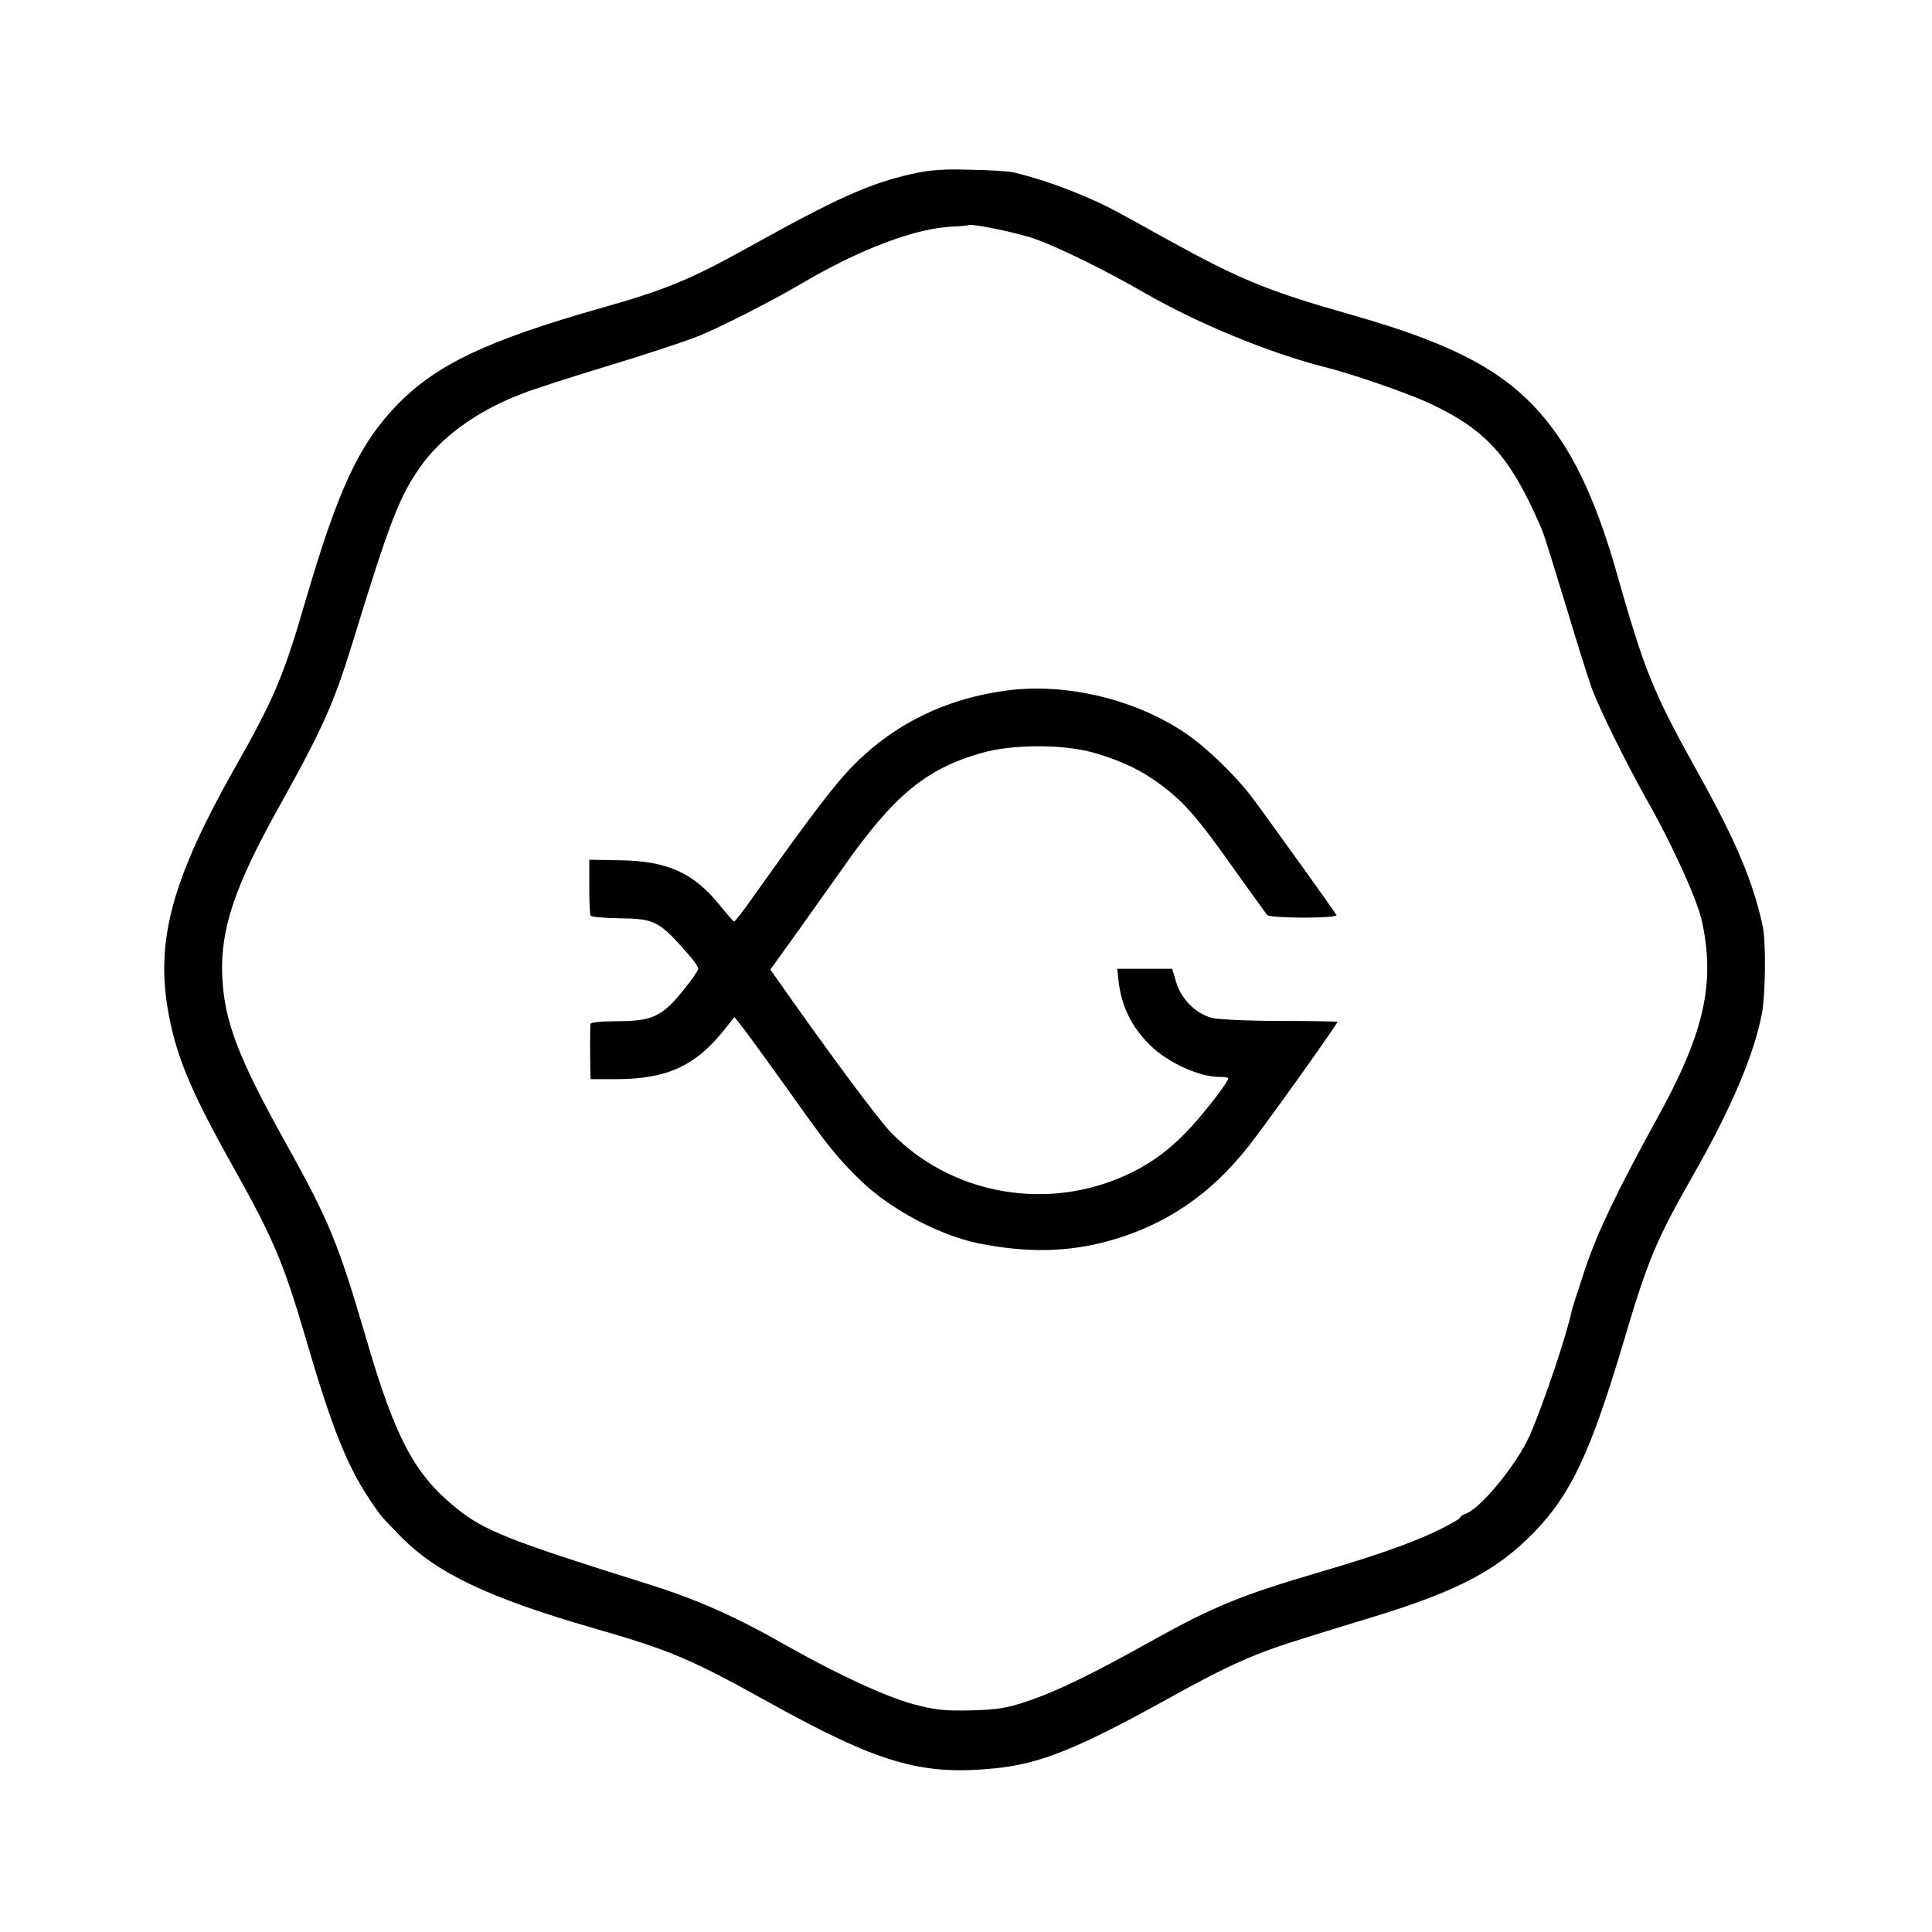
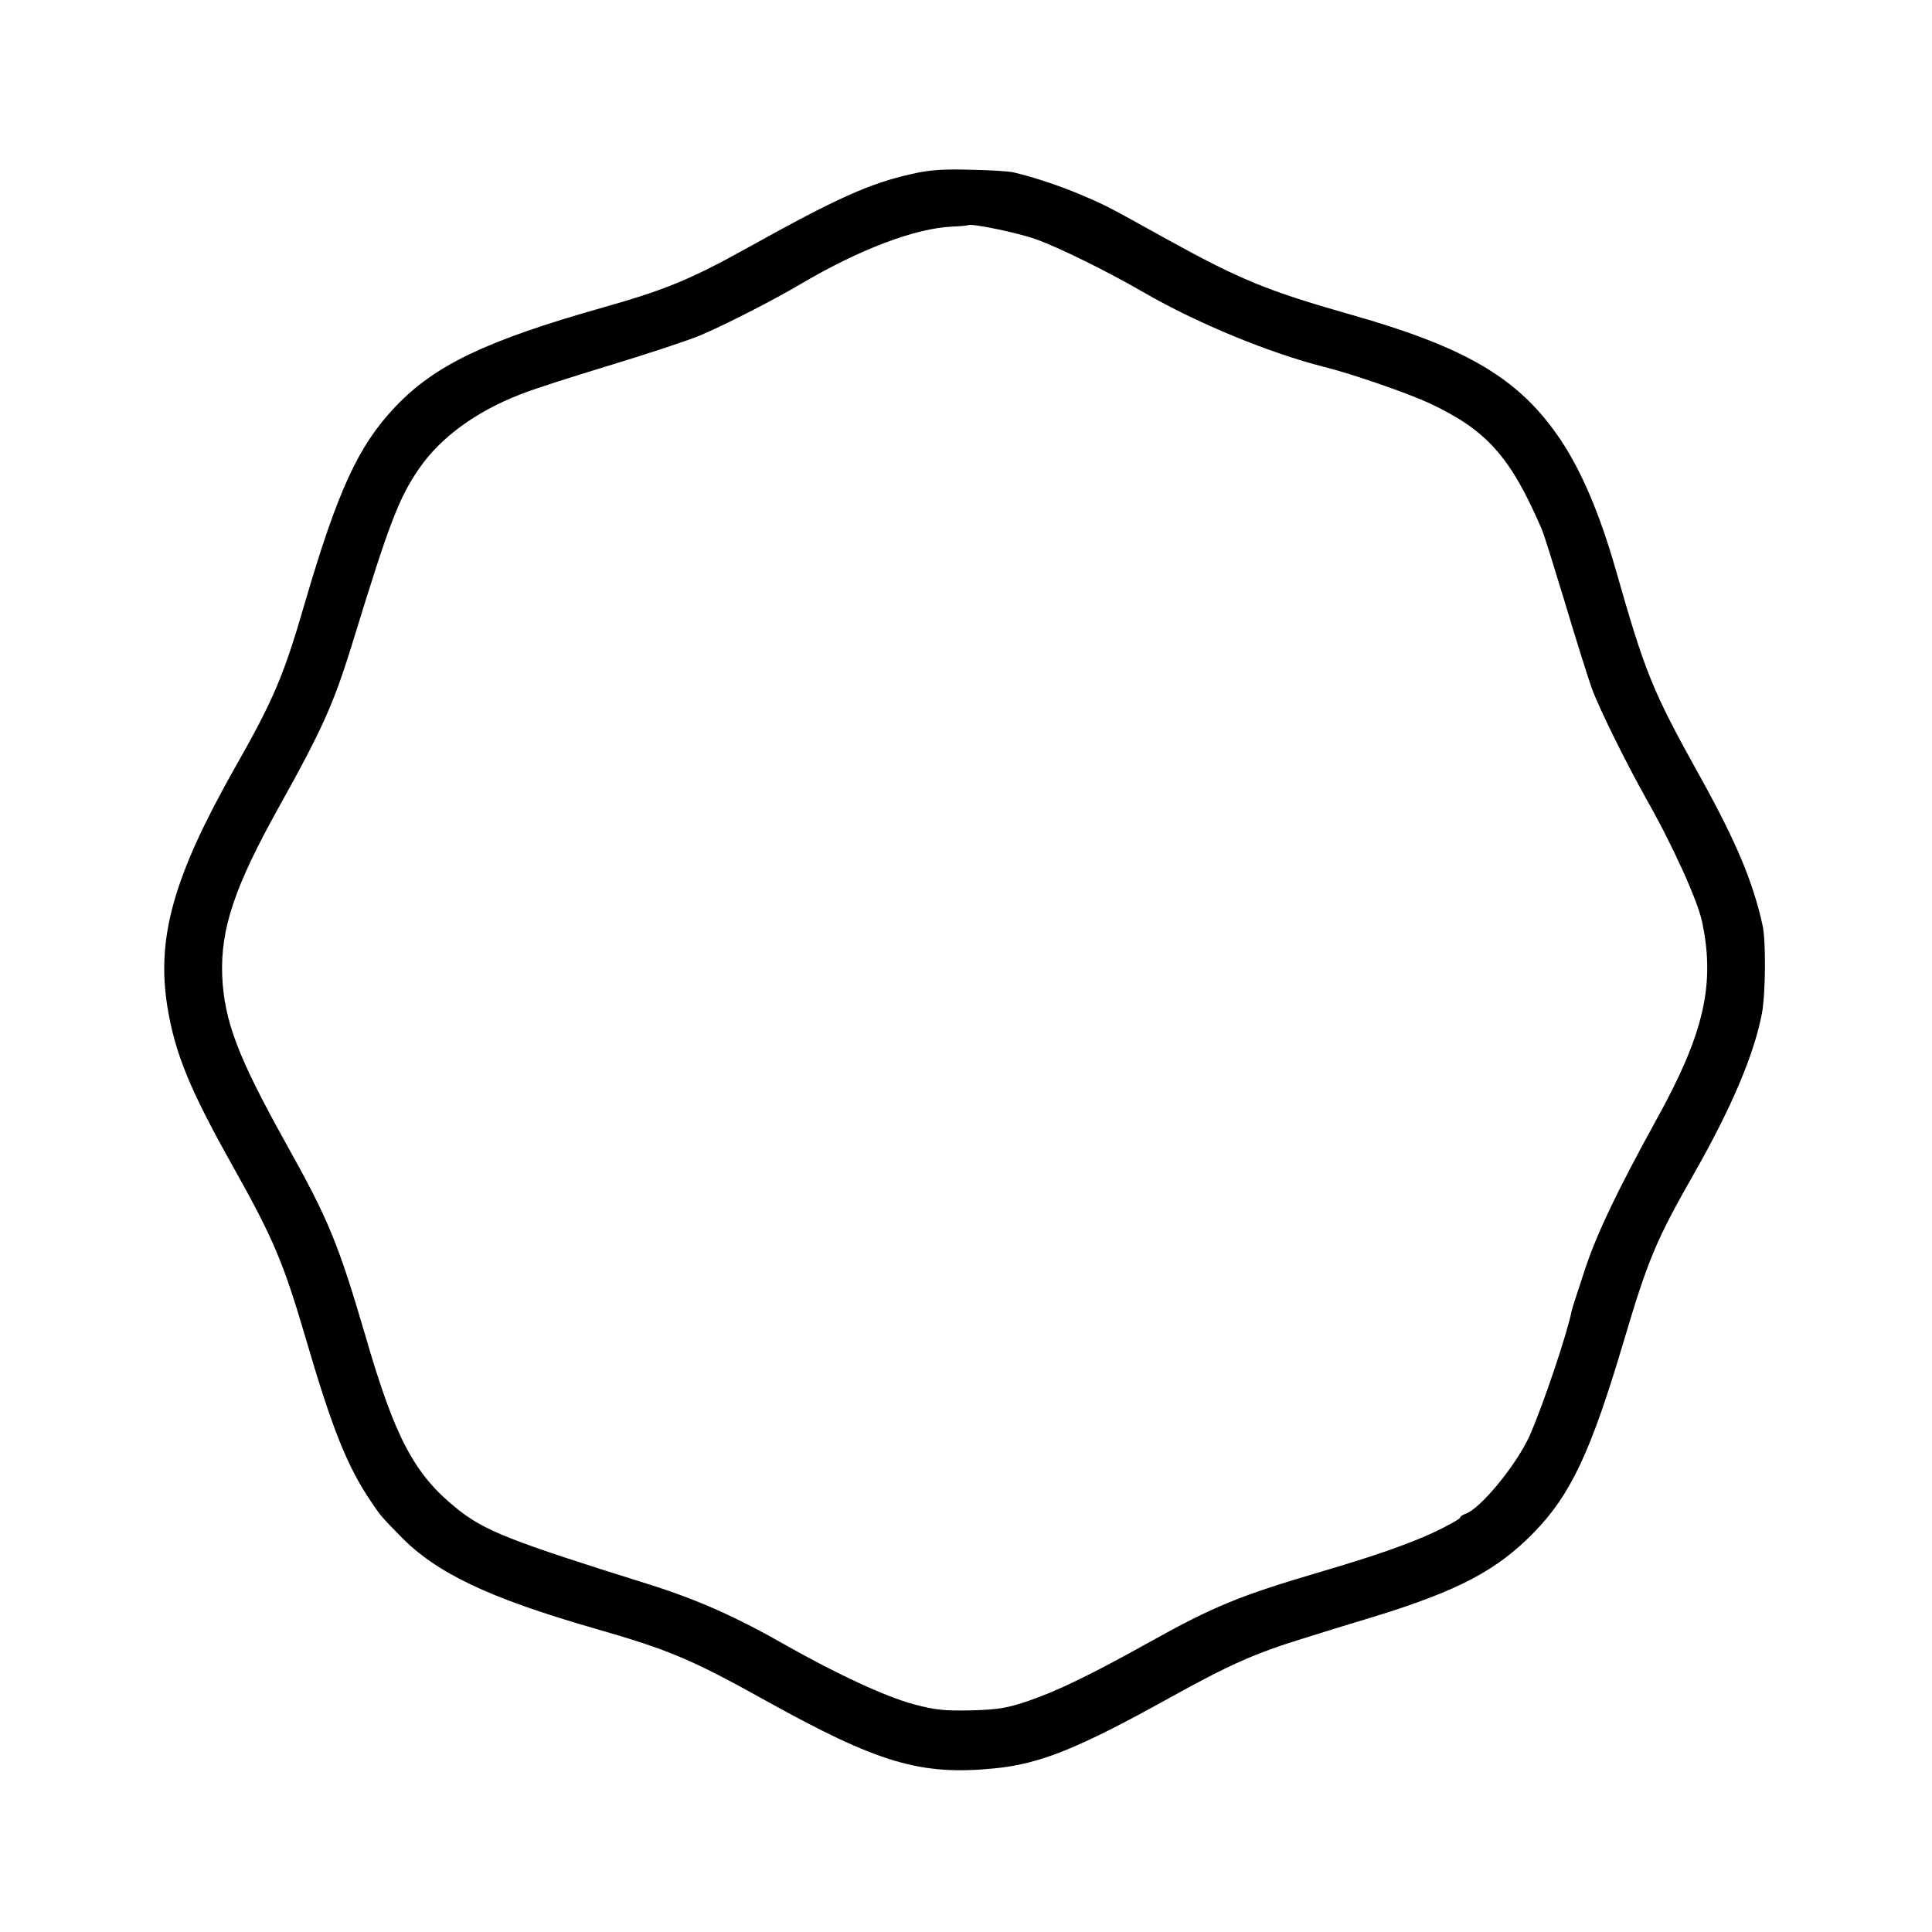
<svg xmlns="http://www.w3.org/2000/svg" version="1.0" width="700pt" height="700pt" viewBox="0 0 700 700" preserveAspectRatio="xMidYMid meet">
  <g transform="translate(0,700) scale(0.1,-0.1)" fill="#000000" stroke="none">
    <path d="M3305 6370 c-154 -34 -275 -89 -595 -267 -209 -116 -299 -153 -525 -217 -424 -120 -609 -209 -752 -359 -135 -142 -209 -304 -328 -710 -77 -266 -113 -351 -258 -606 -218 -387 -280 -607 -241 -856 28 -172 80 -300 240 -585 144 -257 181 -345 259 -610 99 -339 153 -473 239 -600 35 -52 33 -50 106 -125 130 -134 319 -224 700 -334 276 -79 357 -114 625 -263 407 -226 560 -272 830 -245 163 16 302 72 630 254 220 122 313 163 485 216 63 20 180 56 260 80 305 94 445 168 579 306 132 136 204 289 321 681 91 308 121 378 259 620 135 237 217 431 245 579 13 70 15 262 2 319 -35 158 -95 301 -224 534 -177 318 -201 379 -309 758 -57 198 -122 351 -197 464 -149 223 -338 336 -765 457 -299 85 -400 127 -661 271 -220 122 -219 122 -313 162 -78 33 -170 64 -247 82 -14 3 -83 8 -155 9 -99 3 -149 -1 -210 -15z m446 -236 c85 -30 263 -118 394 -194 194 -112 454 -219 655 -270 97 -24 299 -94 377 -130 208 -97 295 -193 408 -455 8 -16 45 -137 85 -268 39 -131 83 -270 97 -310 28 -76 123 -268 198 -402 95 -167 186 -368 202 -445 48 -226 7 -405 -164 -714 -143 -260 -213 -406 -258 -538 -25 -76 -48 -146 -50 -155 -16 -83 -102 -338 -152 -453 -47 -106 -180 -268 -234 -285 -10 -4 -19 -10 -19 -14 0 -4 -44 -29 -97 -54 -94 -43 -214 -85 -408 -142 -289 -85 -388 -125 -619 -254 -210 -117 -333 -177 -438 -213 -79 -27 -110 -32 -208 -35 -98 -2 -130 1 -209 22 -101 27 -276 108 -460 212 -184 105 -323 167 -501 223 -505 158 -596 194 -697 276 -152 123 -222 254 -329 624 -99 337 -133 420 -290 701 -173 311 -222 441 -229 605 -6 169 45 322 205 609 161 289 200 377 270 605 130 424 166 518 239 623 77 112 206 206 366 268 44 18 188 64 320 104 132 40 281 89 330 109 88 37 265 127 368 188 212 125 413 201 547 207 30 1 56 4 58 5 8 8 179 -27 243 -50z" />
-     <path d="M3647 4498 c-215 -28 -402 -118 -549 -265 -69 -68 -158 -185 -373 -488 -33 -47 -62 -84 -65 -84 -3 0 -26 27 -52 59 -95 118 -191 161 -363 163 l-110 2 0 -98 c0 -54 2 -101 5 -105 3 -4 48 -8 100 -9 137 -2 147 -8 263 -141 15 -18 27 -37 27 -42 0 -6 -25 -42 -56 -80 -75 -93 -111 -110 -237 -110 -57 0 -97 -4 -98 -10 0 -5 -1 -39 -1 -75 0 -36 1 -78 1 -95 l1 -30 90 0 c190 0 294 49 403 190 l28 35 20 -25 c12 -14 87 -117 168 -230 153 -216 182 -252 270 -338 108 -104 284 -198 427 -227 195 -39 357 -31 524 25 190 64 342 177 473 352 95 126 306 423 303 426 -2 1 -95 3 -207 3 -115 0 -223 5 -248 11 -59 15 -113 70 -130 131 l-14 47 -99 0 -100 0 5 -47 c11 -91 47 -163 112 -228 65 -65 183 -119 258 -117 15 0 27 -2 27 -5 0 -15 -101 -144 -156 -199 -76 -77 -149 -126 -245 -165 -283 -115 -612 -48 -821 168 -45 46 -220 281 -415 559 l-22 31 100 139 c54 76 127 179 162 228 184 263 302 361 504 418 111 32 296 32 405 1 104 -30 174 -64 246 -118 83 -62 135 -122 264 -305 61 -85 114 -159 119 -165 13 -13 259 -13 251 0 -11 19 -256 360 -305 425 -62 82 -165 181 -241 233 -181 123 -434 184 -649 155z" />
  </g>
</svg>